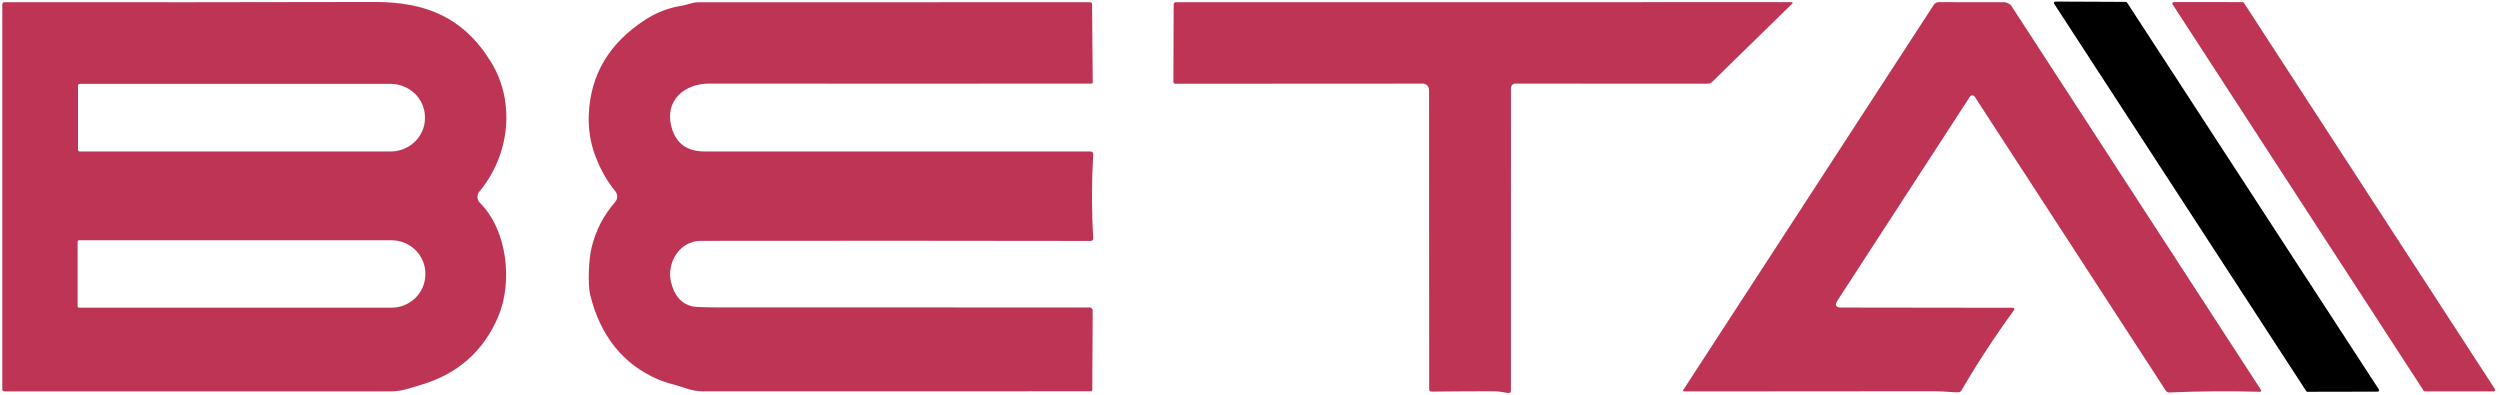
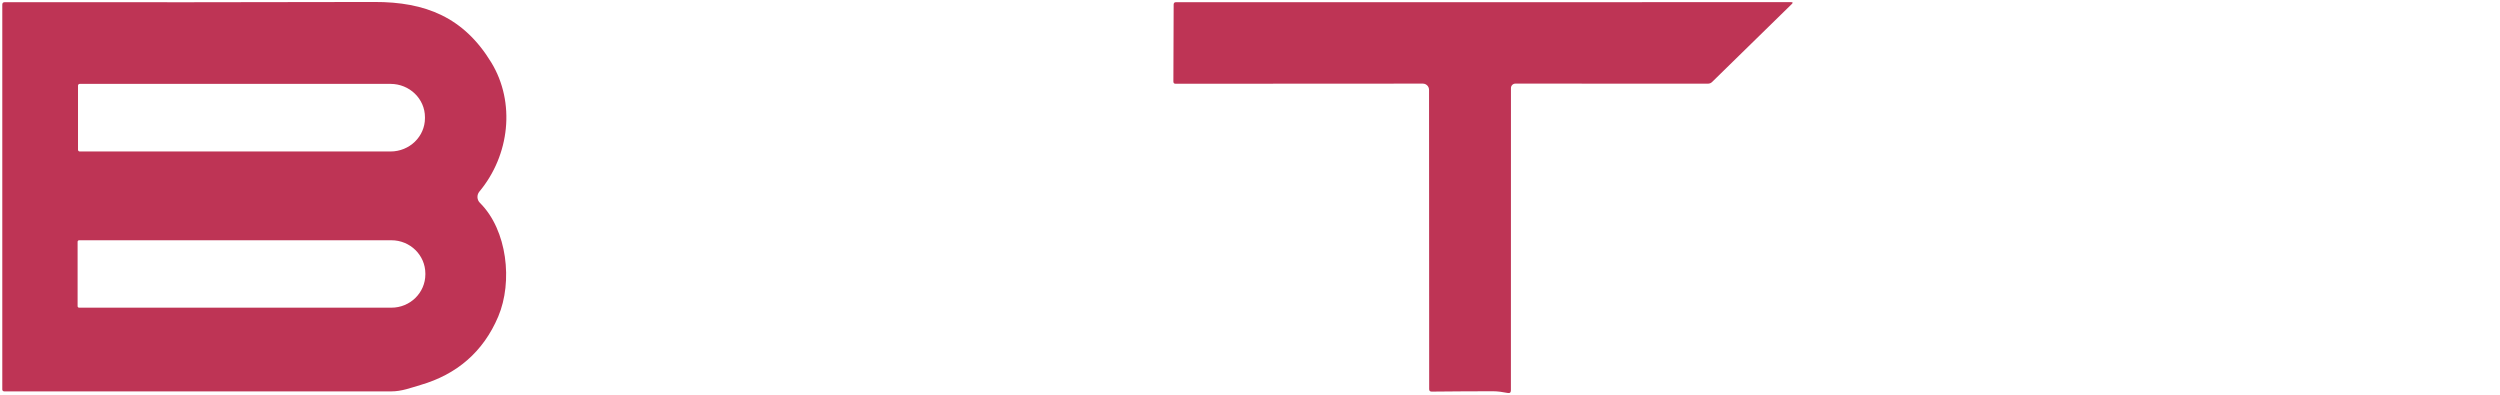
<svg xmlns="http://www.w3.org/2000/svg" version="1.1" viewBox="0.00 0.00 557.00 88.00">
  <path fill="#be3455" d="   M 318.39 20.01   C 318.39 19.25 317.77 18.63 317.01 18.63   L 261.92 18.66   C 261.59 18.66 261.43 18.50 261.43 18.17   L 261.49 1.00   C 261.50 0.66 261.67 0.49 262.00 0.49   L 399.08 0.48   C 399.45 0.48 399.50 0.61 399.24 0.87   L 381.47 18.25   C 381.21 18.51 380.90 18.64 380.53 18.64   L 337.63 18.63   C 337.08 18.63 336.64 19.07 336.64 19.62   L 336.63 86.95   C 336.63 87.45 336.39 87.65 335.90 87.55   C 334.83 87.34 333.70 87.17 332.60 87.17   C 327.99 87.18 323.45 87.20 318.97 87.25   C 318.60 87.25 318.42 87.07 318.42 86.71   L 318.39 20.01   Z" />
-   <path fill="#000000" d="   M 473.90 0.56   L 530.01 86.77   C 530.15 86.98 529.99 87.26 529.74 87.26   L 514.09 87.29   C 513.99 87.29 513.88 87.24 513.83 87.14   L 457.67 0.85   C 457.53 0.63 457.69 0.35 457.94 0.35   L 473.64 0.42   C 473.75 0.42 473.85 0.47 473.90 0.56   Z" />
-   <path fill="#be3455" d="   M 499.93 0.62   L 555.87 86.69   C 556.01 86.91 555.85 87.20 555.59 87.20   L 540.27 87.20   C 540.16 87.20 540.05 87.14 539.99 87.05   L 484.05 0.97   C 483.91 0.75 484.07 0.46 484.33 0.46   L 499.65 0.47   C 499.76 0.47 499.87 0.53 499.93 0.62   Z" />
  <path fill="#be3455" d="   M 106.81 42.68   C 106.19 43.43 106.24 44.52 106.93 45.20   C 113.03 51.25 114.28 62.78 111.01 70.52   C 107.68 78.40 101.76 83.42 93.70 85.77   C 91.54 86.40 89.50 87.20 87.20 87.20   C 58.39 87.19 29.63 87.19 0.93 87.20   C 0.70 87.20 0.51 87.02 0.51 86.79   L 0.51 1.03   C 0.51 0.67 0.69 0.49 1.05 0.49   C 28.89 0.52 56.34 0.50 83.40 0.44   C 94.78 0.41 103.32 3.83 109.47 13.94   C 114.88 22.84 113.56 34.58 106.81 42.68   Z   M 17.38 19.07   L 17.38 33.37   C 17.38 33.58 17.55 33.75 17.76 33.75   L 87.01 33.75   C 91.25 33.75 94.68 30.42 94.68 26.32   L 94.68 26.12   C 94.68 22.02 91.25 18.69 87.01 18.69   L 17.76 18.69   C 17.55 18.69 17.38 18.86 17.38 19.07   Z   M 17.29 53.86   L 17.29 68.22   C 17.29 68.40 17.44 68.55 17.62 68.55   L 87.21 68.55   C 91.39 68.55 94.77 65.22 94.77 61.12   L 94.77 60.96   C 94.77 56.86 91.39 53.53 87.21 53.53   L 17.62 53.53   C 17.44 53.53 17.29 53.68 17.29 53.86   Z" />
-   <path fill="#be3455" d="   M 151.85 1.29   C 153.07 1.10 154.25 0.51 155.51 0.51   C 184.00 0.49 213.11 0.48 242.85 0.49   C 243.15 0.49 243.30 0.64 243.31 0.94   L 243.46 18.35   C 243.46 18.50 243.34 18.62 243.20 18.62   C 216.22 18.65 187.84 18.65 158.05 18.62   C 152.51 18.61 148.02 22.36 149.60 28.28   C 150.58 31.92 153.03 33.74 156.94 33.74   C 186.07 33.74 214.72 33.74 242.89 33.75   C 243.36 33.75 243.59 33.99 243.56 34.46   C 243.21 40.68 243.21 46.87 243.57 53.02   C 243.60 53.46 243.39 53.68 242.94 53.68   C 214.67 53.63 185.72 53.62 156.08 53.66   C 151.40 53.67 148.54 58.57 149.47 62.71   C 150.17 65.81 151.77 67.66 154.26 68.26   C 154.91 68.41 157.24 68.49 161.25 68.49   C 188.47 68.50 215.64 68.50 242.76 68.50   C 243.14 68.50 243.45 68.81 243.45 69.19   L 243.36 86.92   C 243.35 87.07 243.24 87.18 243.09 87.18   C 214.60 87.19 185.81 87.19 156.74 87.19   C 155.33 87.19 153.95 86.94 152.60 86.45   C 150.61 85.72 148.61 85.39 146.64 84.54   C 138.83 81.17 133.78 74.89 131.50 65.72   C 130.93 63.43 131.15 57.81 131.81 55.13   C 132.74 51.31 134.49 47.94 137.04 45.03   C 137.65 44.34 137.67 43.31 137.08 42.60   C 135.25 40.37 133.76 37.73 132.62 34.70   C 131.53 31.80 131.05 28.74 131.18 25.53   C 131.55 16.63 135.73 9.60 143.71 4.43   C 146.28 2.76 149.00 1.72 151.85 1.29   Z" />
-   <path fill="#be3455" d="   M 410.24 68.52   L 448.29 68.57   C 448.84 68.57 448.95 68.79 448.63 69.23   C 444.36 75.09 440.49 81.01 437.02 86.98   C 436.86 87.25 436.62 87.39 436.31 87.40   C 434.68 87.42 433.02 87.17 431.39 87.17   C 412.56 87.20 393.87 87.21 375.30 87.21   C 374.97 87.21 374.90 87.07 375.08 86.80   L 430.83 1.10   C 431.10 0.69 431.48 0.48 431.97 0.48   L 446.46 0.49   C 447.18 0.49 447.84 0.85 448.23 1.45   L 503.67 86.75   C 503.92 87.12 503.82 87.30 503.37 87.29   C 496.89 87.10 490.20 87.15 483.31 87.44   C 482.98 87.45 482.73 87.32 482.55 87.05   L 439.98 21.56   C 439.72 21.16 439.14 21.16 438.88 21.56   L 409.39 66.96   C 408.72 68.00 409.01 68.52 410.24 68.52   Z" />
</svg>